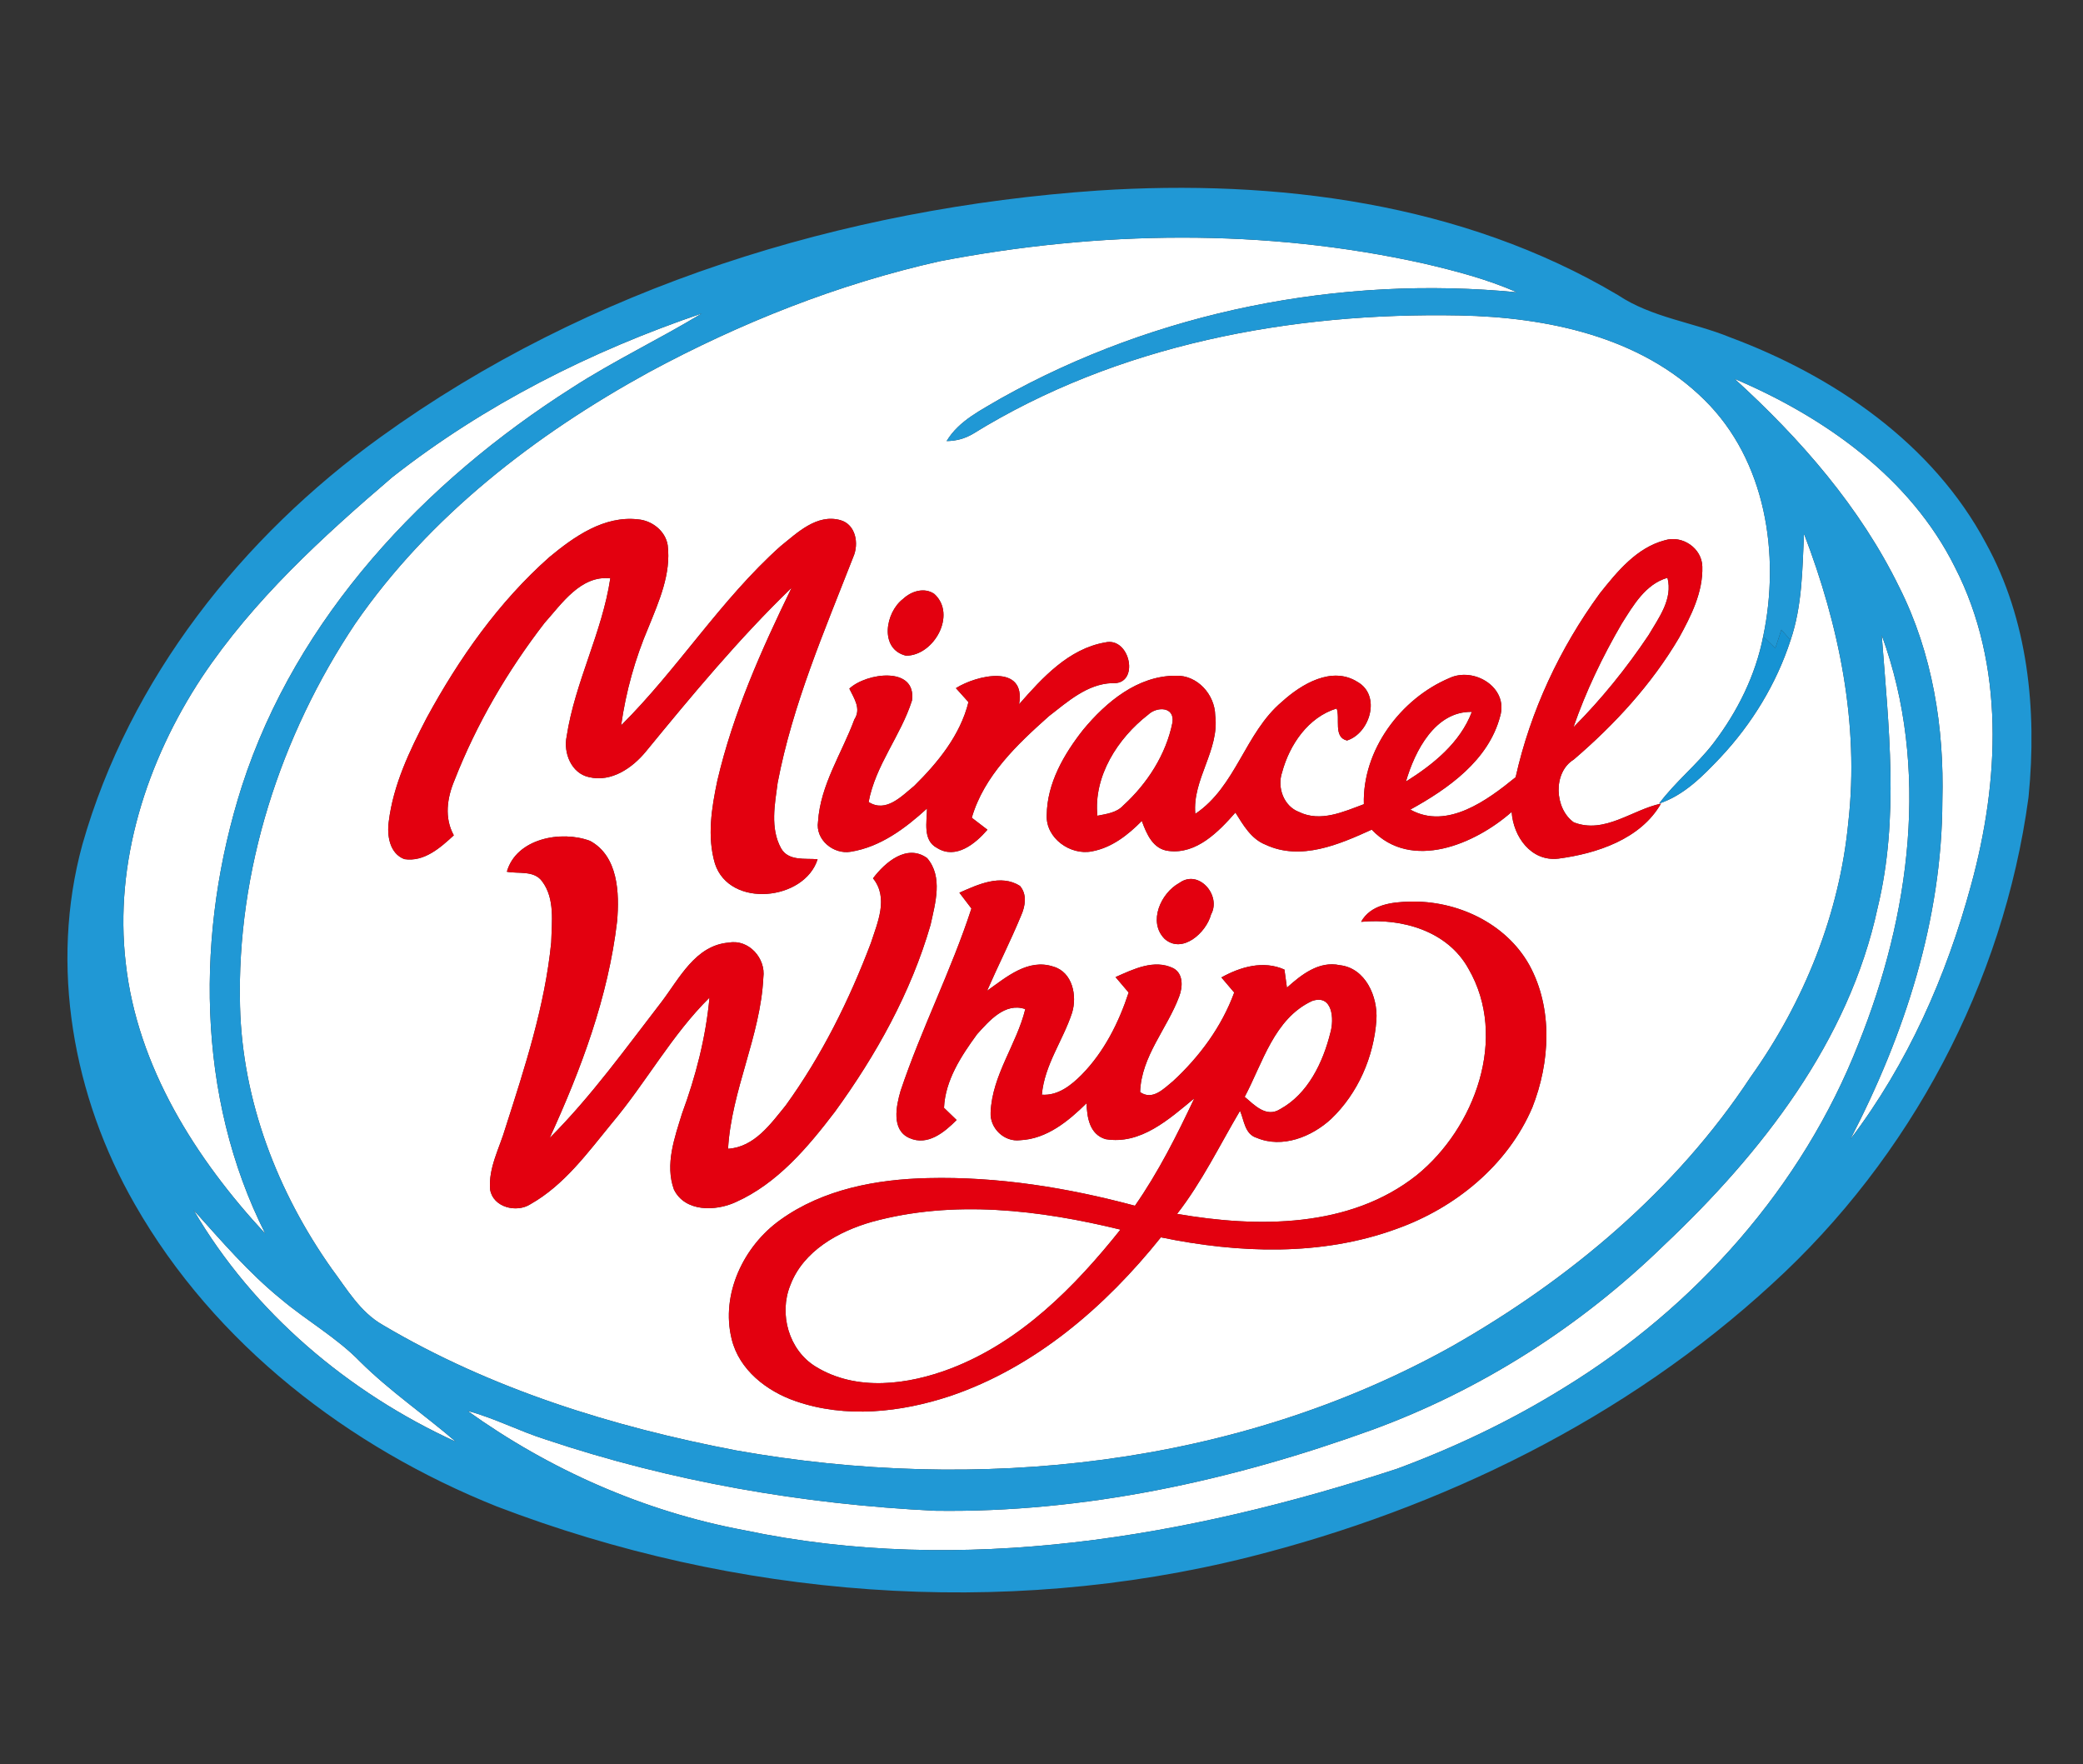
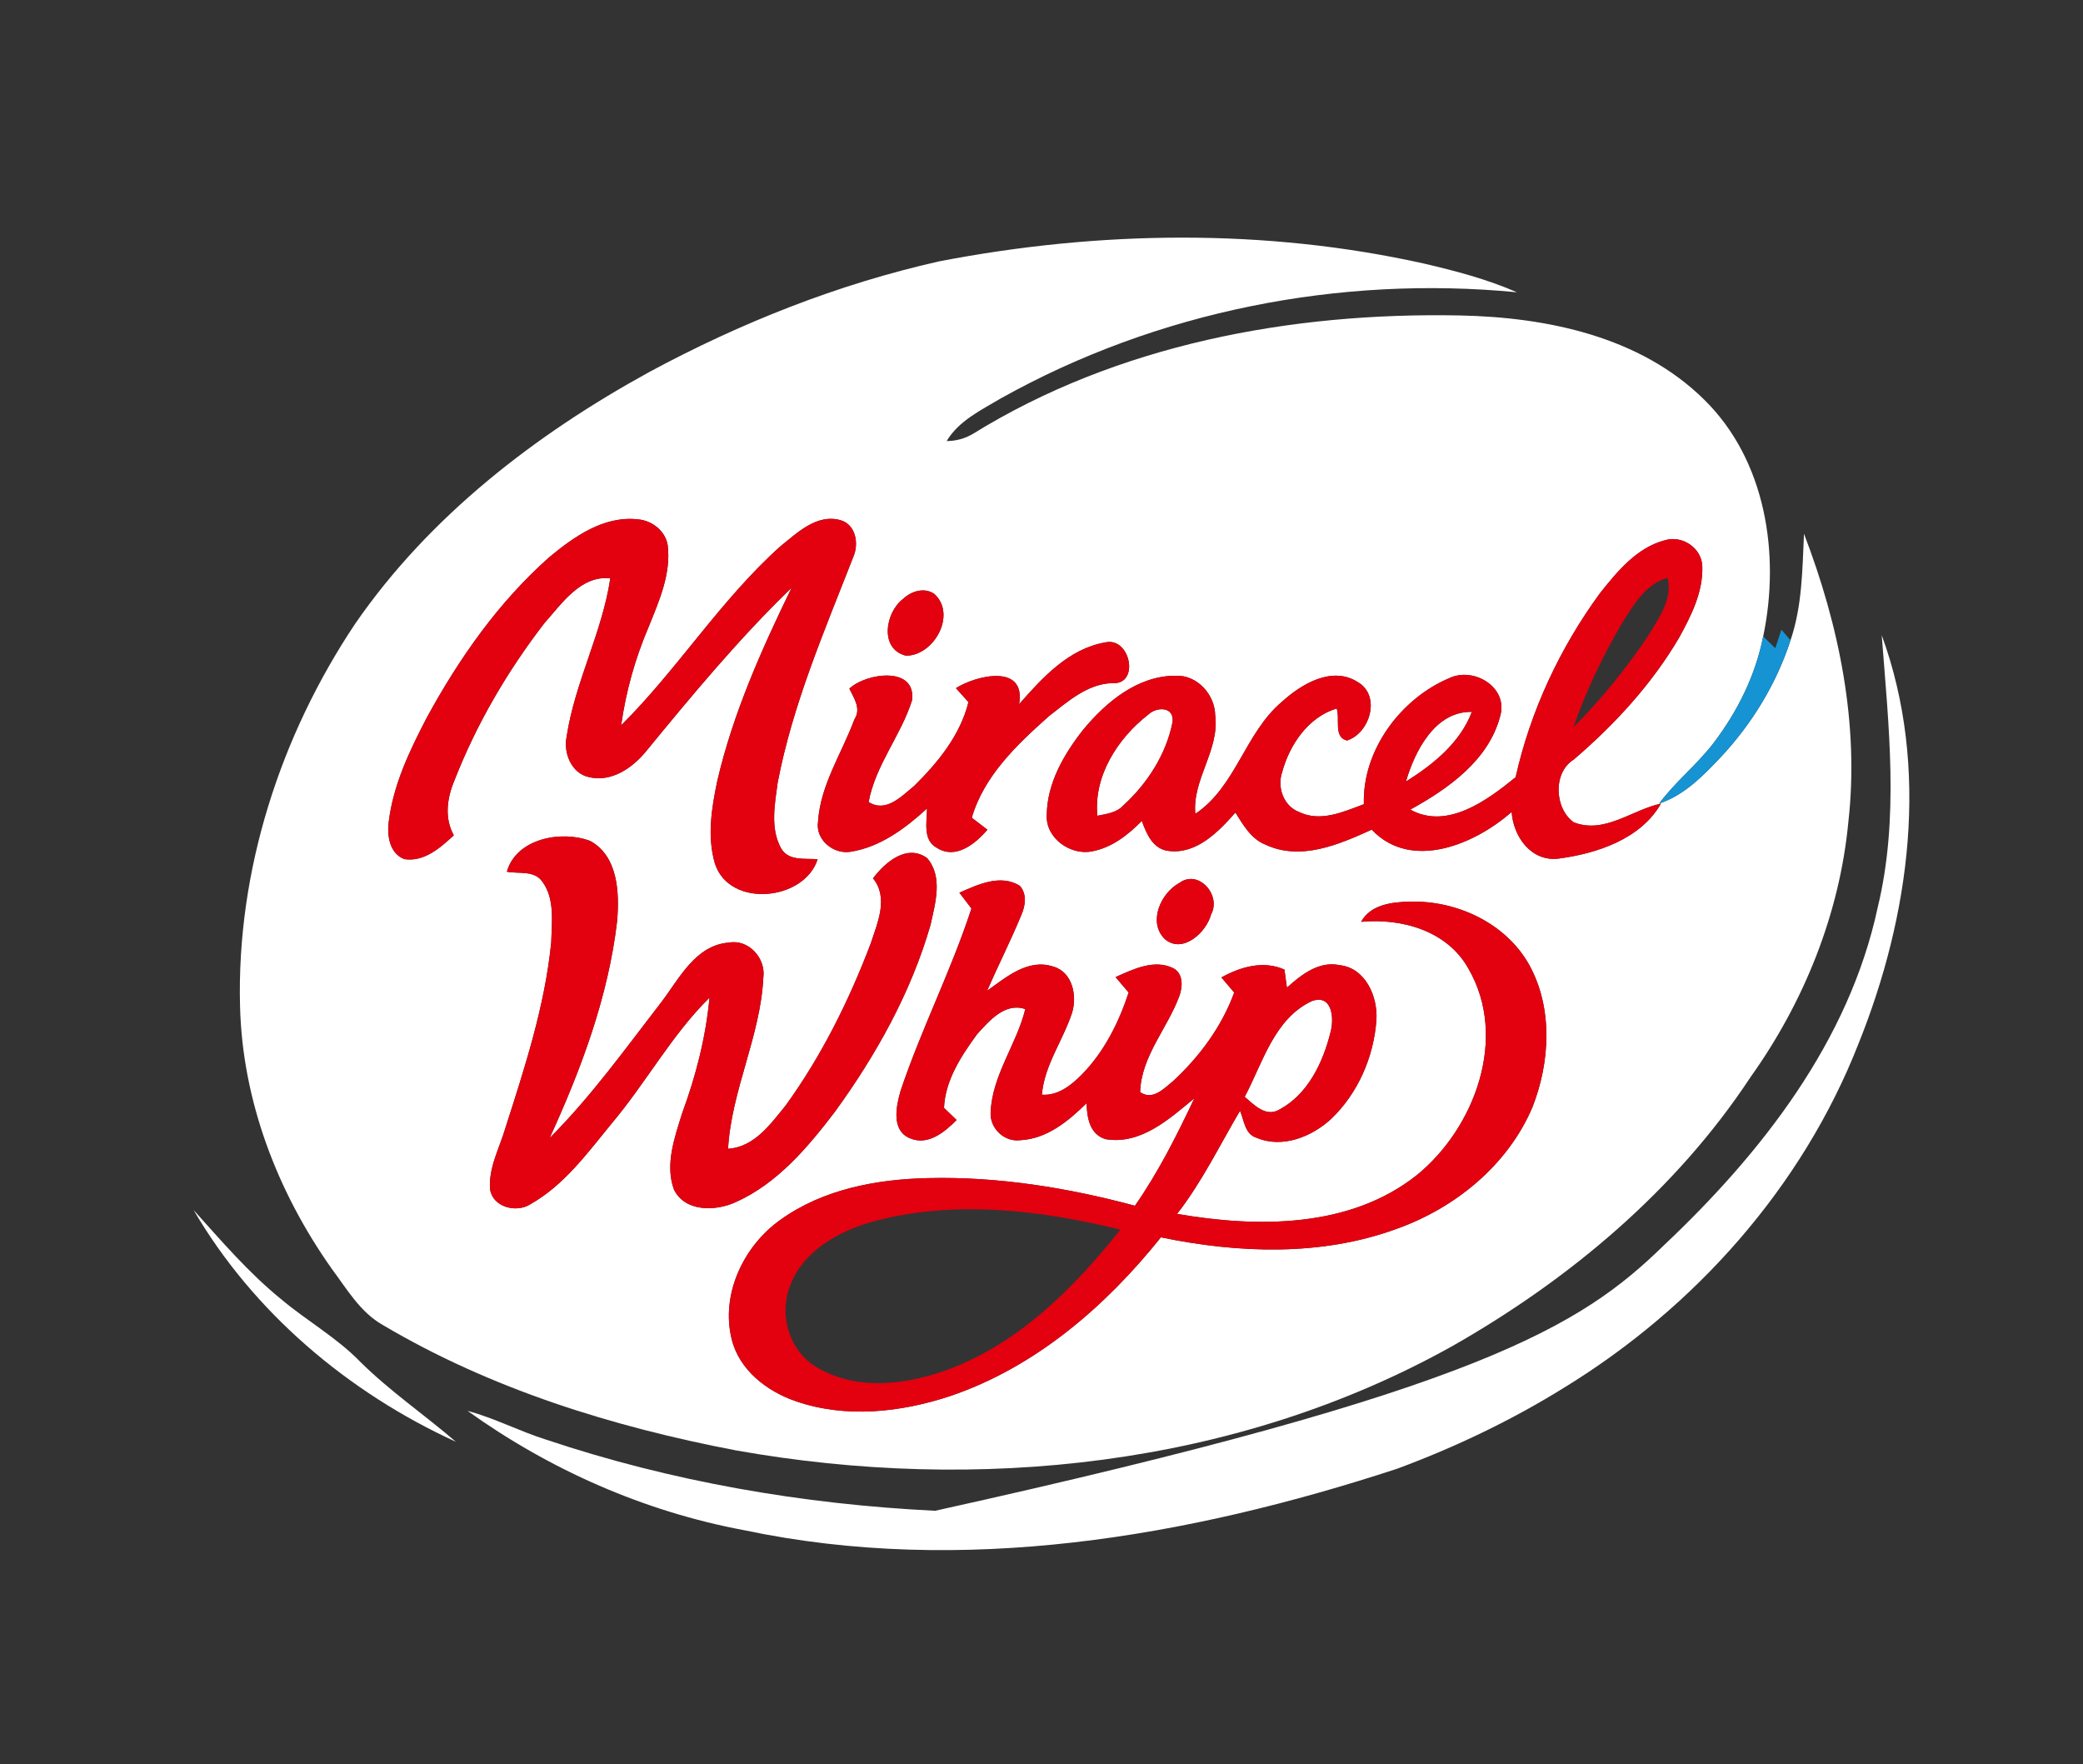
<svg xmlns="http://www.w3.org/2000/svg" width="294pt" height="249pt" viewBox="0 0 294 249" version="1.1">
  <rect x="0" y="0" width="294" height="249" fill="#333333" stroke="none" />
  <g id="#000000ff">
</g>
  <g id="#f7ecd9ff">
</g>
  <g id="#ffffffff">
    <path fill="#ffffff" opacity="1.00" d=" M 132.59 36.88 C 155.11 32.54 178.55 32.20 201.00 37.20 C 205.45 38.24 209.90 39.41 214.11 41.25 C 189.07 38.83 163.26 43.92 141.27 56.22 C 138.49 57.88 135.35 59.35 133.61 62.25 C 134.93 62.24 136.16 61.91 137.29 61.25 C 157.71 48.61 182.23 44.06 205.98 44.52 C 218.29 44.76 231.50 47.47 240.55 56.42 C 249.25 64.97 251.29 78.26 248.86 89.82 C 247.78 95.33 245.22 100.46 241.83 104.90 C 239.50 107.94 236.46 110.34 234.17 113.41 C 237.70 112.24 240.34 109.53 242.83 106.90 C 247.26 102.18 250.72 96.52 252.72 90.36 C 254.37 85.53 254.39 80.37 254.62 75.33 C 259.57 88.24 262.44 102.17 260.88 116.02 C 259.65 128.98 254.62 141.44 247.08 152.01 C 236.56 167.97 221.52 180.57 205.00 189.97 C 174.51 207.01 137.94 210.76 103.88 204.70 C 86.52 201.38 69.31 196.05 54.03 187.00 C 50.83 185.19 48.95 181.91 46.82 179.06 C 39.15 168.22 34.20 155.34 33.88 141.98 C 33.39 122.88 39.57 103.82 50.15 88.00 C 60.63 72.83 75.59 61.31 91.63 52.51 C 104.52 45.56 118.28 40.09 132.59 36.88 M 77.55 78.62 C 70.37 84.97 64.78 92.94 60.22 101.32 C 57.82 105.93 55.51 110.75 54.87 115.96 C 54.60 117.90 54.98 120.46 57.07 121.25 C 59.87 121.68 62.16 119.64 64.05 117.89 C 62.69 115.42 63.10 112.61 64.15 110.12 C 67.26 102.16 71.63 94.70 76.84 87.94 C 79.30 85.19 81.97 81.17 86.14 81.62 C 84.99 89.29 81.15 96.27 79.98 103.93 C 79.49 106.26 80.64 109.15 83.14 109.68 C 86.29 110.43 89.24 108.40 91.15 106.08 C 97.69 98.10 104.31 90.12 111.73 82.95 C 107.47 91.71 103.46 100.68 101.24 110.21 C 100.44 114.02 99.78 118.08 100.91 121.89 C 102.97 128.23 113.55 127.13 115.40 121.27 C 113.64 121.11 111.26 121.57 110.23 119.70 C 108.69 116.88 109.36 113.50 109.76 110.47 C 111.87 99.42 116.37 89.03 120.44 78.59 C 121.25 76.75 120.81 74.03 118.62 73.41 C 115.27 72.48 112.51 75.21 110.13 77.12 C 101.70 84.67 95.66 94.43 87.67 102.37 C 88.34 97.61 89.64 92.95 91.53 88.53 C 93.01 84.86 94.74 81.00 94.24 76.94 C 93.92 74.93 92.02 73.46 90.06 73.30 C 85.26 72.75 81.05 75.72 77.55 78.62 M 225.81 83.74 C 220.16 91.47 216.01 100.34 213.92 109.69 C 209.95 112.93 204.24 117.16 199.06 114.26 C 204.41 111.31 210.11 107.31 211.74 101.07 C 212.92 97.00 208.01 94.06 204.55 95.71 C 197.68 98.62 192.27 105.89 192.50 113.50 C 189.63 114.57 186.37 116.07 183.36 114.60 C 181.18 113.79 180.23 111.12 180.96 109.00 C 182.01 105.10 184.64 101.22 188.66 99.99 C 189.18 101.42 188.16 104.05 190.12 104.51 C 193.38 103.47 194.96 98.14 191.60 96.24 C 187.99 93.96 183.69 96.54 180.94 99.04 C 175.72 103.43 174.47 111.00 168.71 114.86 C 168.26 110.00 172.14 105.89 171.52 100.98 C 171.47 98.02 168.99 95.24 165.93 95.37 C 160.58 95.36 156.13 99.07 152.89 102.98 C 150.17 106.43 147.78 110.54 147.74 115.05 C 147.59 118.29 151.07 120.75 154.10 120.16 C 156.91 119.65 159.21 117.84 161.16 115.86 C 161.83 117.69 162.73 119.87 164.97 120.10 C 168.90 120.58 171.99 117.38 174.37 114.68 C 175.47 116.43 176.59 118.42 178.64 119.22 C 183.60 121.53 189.02 119.18 193.61 117.09 C 199.20 123.00 208.21 119.13 213.36 114.59 C 213.59 118.07 216.10 121.63 219.96 121.18 C 225.37 120.47 231.57 118.43 234.43 113.42 C 230.36 114.28 226.48 117.75 222.13 116.06 C 219.40 114.13 219.15 109.03 222.12 107.20 C 227.89 102.26 233.12 96.58 236.98 90.02 C 238.68 86.93 240.38 83.58 240.27 79.96 C 240.21 77.35 237.43 75.49 234.98 76.25 C 231.01 77.29 228.26 80.66 225.81 83.74 M 127.47 84.52 C 124.96 86.40 124.07 91.61 127.88 92.54 C 131.83 92.54 135.06 86.73 131.88 83.83 C 130.47 82.84 128.61 83.44 127.47 84.52 M 143.84 99.39 C 144.84 93.63 137.82 95.29 134.92 97.12 C 135.36 97.61 136.25 98.60 136.69 99.09 C 135.54 103.75 132.38 107.62 129.03 110.92 C 127.23 112.39 125.05 114.75 122.60 113.19 C 123.57 107.97 127.15 103.82 128.72 98.86 C 129.38 93.96 122.26 94.95 119.88 97.19 C 120.55 98.58 121.58 100.01 120.59 101.53 C 118.83 106.31 115.79 110.76 115.46 115.97 C 115.07 118.52 117.64 120.62 120.07 120.21 C 124.27 119.54 127.78 116.90 130.84 114.11 C 130.83 116.00 130.20 118.61 132.27 119.68 C 134.92 121.35 137.70 119.05 139.37 117.10 C 138.82 116.68 137.71 115.83 137.16 115.41 C 138.89 109.48 143.56 105.07 148.04 101.08 C 150.68 99.04 153.43 96.54 156.95 96.41 C 160.93 96.75 159.57 89.82 155.98 90.67 C 150.84 91.56 147.11 95.66 143.84 99.39 M 71.54 123.03 C 73.18 123.35 75.37 122.80 76.52 124.39 C 78.35 126.84 77.87 130.13 77.80 133.00 C 76.91 141.97 74.09 150.60 71.35 159.14 C 70.52 162.02 68.90 164.83 69.18 167.91 C 69.60 170.40 72.92 171.22 74.87 169.95 C 79.65 167.25 82.95 162.68 86.37 158.51 C 91.19 152.79 94.81 146.06 100.14 140.80 C 99.62 146.41 98.21 151.89 96.26 157.17 C 95.21 160.58 93.84 164.34 95.12 167.88 C 96.69 171.08 101.01 170.96 103.82 169.67 C 109.72 167.04 114.01 161.93 117.84 156.91 C 123.66 148.90 128.58 140.08 131.34 130.53 C 132.00 127.49 133.13 123.74 130.85 121.10 C 127.99 119.05 124.92 121.71 123.22 123.96 C 125.44 126.72 123.87 130.16 122.92 133.09 C 119.86 141.17 115.97 149.00 110.90 156.01 C 108.76 158.64 106.47 161.90 102.76 162.13 C 103.24 153.85 107.34 146.24 107.74 137.96 C 108.11 135.26 105.69 132.53 102.90 133.03 C 98.16 133.38 95.89 138.10 93.34 141.44 C 88.29 147.98 83.43 154.76 77.58 160.61 C 82.03 150.89 85.85 140.69 87.10 130.02 C 87.44 126.05 87.26 120.84 83.29 118.68 C 79.21 117.14 72.86 118.34 71.54 123.03 M 135.41 125.99 C 135.83 126.55 136.68 127.67 137.11 128.22 C 134.26 136.98 130.03 145.23 127.11 153.96 C 126.49 156.09 125.77 159.50 128.37 160.62 C 130.95 161.77 133.32 159.78 135.02 158.07 C 134.57 157.64 133.69 156.78 133.24 156.35 C 133.41 152.46 135.68 149.01 137.91 145.96 C 139.61 144.08 141.87 141.43 144.71 142.42 C 143.50 147.39 140.04 151.71 139.82 156.99 C 139.69 159.23 141.74 161.21 143.99 160.92 C 147.74 160.75 150.81 158.22 153.36 155.70 C 153.42 157.72 153.79 160.09 156.03 160.77 C 161.00 161.61 165.03 157.93 168.57 155.01 C 166.11 160.23 163.50 165.42 160.19 170.17 C 150.68 167.62 140.84 166.03 130.97 166.27 C 123.72 166.43 116.16 167.84 110.16 172.15 C 104.96 175.84 101.70 182.64 103.27 188.99 C 104.33 193.35 108.23 196.35 112.30 197.75 C 119.36 200.20 127.13 199.34 134.11 197.03 C 146.12 192.96 156.03 184.40 163.85 174.63 C 174.80 176.89 186.49 177.33 197.13 173.43 C 205.38 170.49 212.80 164.46 216.28 156.29 C 218.78 149.94 219.21 142.34 215.86 136.21 C 212.55 130.27 205.61 127.06 198.95 127.25 C 196.46 127.31 193.45 127.66 192.11 130.10 C 197.87 129.56 204.31 131.37 207.27 136.73 C 212.89 146.43 208.18 159.19 199.96 165.86 C 190.50 173.36 177.48 173.28 166.14 171.32 C 169.65 166.81 172.13 161.66 175.02 156.77 C 175.61 158.12 175.68 160.06 177.36 160.58 C 180.98 162.12 185.15 160.44 187.88 157.92 C 191.67 154.30 193.91 149.15 194.27 143.94 C 194.48 140.66 192.74 136.63 189.11 136.22 C 186.16 135.58 183.67 137.57 181.64 139.39 C 181.55 138.75 181.37 137.48 181.29 136.84 C 178.31 135.51 175.09 136.45 172.39 137.95 C 172.84 138.49 173.75 139.55 174.20 140.08 C 172.44 144.89 169.31 149.13 165.56 152.59 C 164.28 153.63 162.68 155.37 160.92 154.13 C 161.07 149.10 164.75 145.17 166.44 140.62 C 166.94 139.30 167.04 137.42 165.61 136.65 C 162.90 135.32 159.96 136.79 157.45 137.90 C 157.92 138.44 158.84 139.53 159.30 140.08 C 157.91 144.32 155.84 148.45 152.68 151.67 C 151.18 153.18 149.33 154.66 147.05 154.50 C 147.42 150.29 150.03 146.86 151.31 142.95 C 152.06 140.55 151.38 137.19 148.67 136.42 C 145.10 135.23 142.02 137.92 139.32 139.83 C 140.88 136.26 142.65 132.78 144.14 129.17 C 144.72 127.85 144.98 126.22 143.96 125.03 C 141.23 123.31 138.02 124.84 135.41 125.99 M 166.46 124.61 C 163.84 126.03 161.99 130.12 164.38 132.51 C 166.87 134.70 170.26 131.63 170.93 129.06 C 172.42 126.38 169.19 122.62 166.46 124.61 Z" />
-     <path fill="#ffffff" opacity="1.00" d=" M 55.34 67.37 C 68.38 57.12 83.41 49.55 99.07 44.23 C 93.05 47.88 86.66 50.90 80.74 54.73 C 59.91 67.96 41.84 87.12 34.14 110.96 C 27.61 131.40 27.64 154.72 37.45 174.13 C 27.64 163.56 19.38 150.56 17.75 135.94 C 16.08 121.72 20.71 107.37 28.51 95.56 C 35.76 84.70 45.48 75.81 55.34 67.37 Z" />
-     <path fill="#ffffff" opacity="1.00" d=" M 268.10 82.94 C 262.56 71.57 254.11 61.92 244.83 53.47 C 257.52 58.87 269.63 67.41 275.92 80.04 C 283.02 93.88 282.21 110.29 278.20 124.92 C 274.73 137.75 269.24 150.17 261.17 160.78 C 268.83 146.03 274.12 129.74 274.15 112.98 C 274.43 102.69 272.75 92.19 268.10 82.94 Z" />
-     <path fill="#ffffff" opacity="1.00" d=" M 228.90 88.01 C 230.53 85.44 232.23 82.45 235.35 81.54 C 236.13 84.56 234.13 87.18 232.69 89.63 C 229.58 94.28 226.04 98.67 222.08 102.64 C 223.84 97.55 226.19 92.66 228.90 88.01 Z" />
-     <path fill="#ffffff" opacity="1.00" d=" M 265.59 89.64 C 272.43 108.35 269.60 129.19 262.31 147.31 C 254.38 167.54 239.25 184.50 220.82 195.81 C 213.36 200.45 205.40 204.25 197.16 207.30 C 167.68 216.95 135.77 222.45 105.02 215.96 C 90.97 213.34 77.59 207.44 65.99 199.12 C 69.77 200.13 73.26 201.97 76.99 203.15 C 94.72 209.10 113.33 212.31 131.99 213.22 C 153.05 213.53 173.92 208.95 193.64 201.81 C 209.03 196.19 223.11 187.18 234.84 175.76 C 248.61 162.76 260.97 146.99 265.02 128.09 C 268.09 115.45 266.56 102.41 265.59 89.64 Z" />
+     <path fill="#ffffff" opacity="1.00" d=" M 265.59 89.64 C 272.43 108.35 269.60 129.19 262.31 147.31 C 254.38 167.54 239.25 184.50 220.82 195.81 C 213.36 200.45 205.40 204.25 197.16 207.30 C 167.68 216.95 135.77 222.45 105.02 215.96 C 90.97 213.34 77.59 207.44 65.99 199.12 C 69.77 200.13 73.26 201.97 76.99 203.15 C 94.72 209.10 113.33 212.31 131.99 213.22 C 209.03 196.19 223.11 187.18 234.84 175.76 C 248.61 162.76 260.97 146.99 265.02 128.09 C 268.09 115.45 266.56 102.41 265.59 89.64 Z" />
    <path fill="#ffffff" opacity="1.00" d=" M 162.06 100.86 C 163.26 99.71 165.79 99.69 165.49 101.94 C 164.59 106.48 161.93 110.59 158.54 113.68 C 157.60 114.71 156.17 114.87 154.89 115.13 C 154.32 109.54 157.77 104.18 162.06 100.86 Z" />
    <path fill="#ffffff" opacity="1.00" d=" M 198.44 110.30 C 199.70 105.97 202.57 100.36 207.74 100.47 C 206.09 104.83 202.28 107.90 198.44 110.30 Z" />
    <path fill="#ffffff" opacity="1.00" d=" M 175.68 154.80 C 178.23 150.00 179.84 143.77 185.17 141.28 C 188.08 140.25 188.34 143.83 187.77 145.76 C 186.73 149.95 184.60 154.41 180.66 156.55 C 178.72 157.77 177.04 155.96 175.68 154.80 Z" />
    <path fill="#ffffff" opacity="1.00" d=" M 27.32 170.77 C 31.25 175.14 35.10 179.64 39.68 183.36 C 43.31 186.42 47.51 188.76 50.83 192.18 C 55.01 196.33 59.89 199.65 64.34 203.48 C 49.16 196.54 35.78 185.24 27.32 170.77 Z" />
-     <path fill="#ffffff" opacity="1.00" d=" M 123.08 172.44 C 134.56 169.29 146.75 170.76 158.14 173.54 C 151.69 181.63 144.07 189.34 134.23 193.13 C 128.19 195.44 120.89 196.43 115.12 192.87 C 111.33 190.55 109.90 185.44 111.55 181.38 C 113.38 176.54 118.34 173.79 123.08 172.44 Z" />
  </g>
  <g id="#2098d5ff">
-     <path fill="#2098d5" opacity="1.00" d=" M 53.71 61.69 C 83.11 40.46 119.04 29.36 155.01 26.89 C 180.12 25.26 206.42 28.62 228.37 41.65 C 233.14 44.83 238.96 45.47 244.17 47.60 C 258.85 53.07 272.79 62.57 280.30 76.67 C 286.26 87.48 287.51 100.20 286.33 112.31 L 286.30 112.60 C 282.75 138.77 269.63 163.40 250.15 181.18 C 229.50 200.20 203.48 212.90 176.38 219.73 C 141.35 228.53 103.78 225.49 70.14 212.62 C 49.23 204.27 30.29 189.70 19.03 169.97 C 10.31 154.80 6.96 136.25 11.62 119.22 C 18.27 95.80 34.13 75.80 53.71 61.69 M 132.59 36.88 C 118.28 40.09 104.52 45.56 91.63 52.51 C 75.59 61.31 60.63 72.83 50.15 88.00 C 39.57 103.82 33.39 122.88 33.88 141.98 C 34.20 155.34 39.15 168.22 46.82 179.06 C 48.95 181.91 50.83 185.19 54.03 187.00 C 69.31 196.05 86.52 201.38 103.88 204.70 C 137.94 210.76 174.51 207.01 205.00 189.97 C 221.52 180.57 236.56 167.97 247.08 152.01 C 254.62 141.44 259.65 128.98 260.88 116.02 C 262.44 102.17 259.57 88.24 254.62 75.33 C 254.39 80.37 254.37 85.53 252.72 90.36 C 252.40 89.98 251.75 89.24 251.43 88.87 C 251.22 89.52 250.79 90.82 250.57 91.48 C 250.00 90.92 249.42 90.37 248.86 89.82 C 251.29 78.26 249.25 64.97 240.55 56.42 C 231.50 47.47 218.29 44.76 205.98 44.52 C 182.23 44.06 157.71 48.61 137.29 61.25 C 136.16 61.91 134.93 62.24 133.61 62.25 C 135.35 59.35 138.49 57.88 141.27 56.22 C 163.26 43.92 189.07 38.83 214.11 41.25 C 209.90 39.41 205.45 38.24 201.00 37.20 C 178.55 32.20 155.11 32.54 132.59 36.88 M 55.34 67.37 C 45.48 75.81 35.76 84.70 28.51 95.56 C 20.71 107.37 16.08 121.72 17.75 135.94 C 19.38 150.56 27.64 163.56 37.45 174.13 C 27.64 154.72 27.61 131.40 34.14 110.96 C 41.84 87.12 59.91 67.96 80.74 54.73 C 86.66 50.90 93.05 47.88 99.07 44.23 C 83.41 49.55 68.38 57.12 55.34 67.37 M 268.10 82.94 C 272.75 92.19 274.43 102.69 274.15 112.98 C 274.12 129.74 268.83 146.03 261.17 160.78 C 269.24 150.17 274.73 137.75 278.20 124.92 C 282.21 110.29 283.02 93.88 275.92 80.04 C 269.63 67.41 257.52 58.87 244.83 53.47 C 254.11 61.92 262.56 71.57 268.10 82.94 M 265.59 89.64 C 266.56 102.41 268.09 115.45 265.02 128.09 C 260.97 146.99 248.61 162.76 234.84 175.76 C 223.11 187.18 209.03 196.19 193.64 201.81 C 173.92 208.95 153.05 213.53 131.99 213.22 C 113.33 212.31 94.72 209.10 76.99 203.15 C 73.26 201.97 69.77 200.13 65.99 199.12 C 77.59 207.44 90.97 213.34 105.02 215.96 C 135.77 222.45 167.68 216.95 197.16 207.30 C 205.40 204.25 213.36 200.45 220.82 195.81 C 239.25 184.50 254.38 167.54 262.31 147.31 C 269.60 129.19 272.43 108.35 265.59 89.64 M 27.32 170.77 C 35.78 185.24 49.16 196.54 64.34 203.48 C 59.89 199.65 55.01 196.33 50.83 192.18 C 47.51 188.76 43.31 186.42 39.68 183.36 C 35.10 179.64 31.25 175.14 27.32 170.77 Z" />
-   </g>
+     </g>
  <g id="#e3000fff">
    <path fill="#e3000f" opacity="1.00" d=" M 77.55 78.62 C 81.05 75.72 85.26 72.75 90.06 73.30 C 92.02 73.46 93.92 74.93 94.24 76.94 C 94.74 81.00 93.01 84.86 91.53 88.53 C 89.64 92.95 88.34 97.61 87.67 102.37 C 95.66 94.43 101.70 84.67 110.13 77.12 C 112.51 75.21 115.27 72.48 118.62 73.41 C 120.81 74.03 121.25 76.75 120.44 78.59 C 116.37 89.03 111.87 99.42 109.76 110.47 C 109.36 113.50 108.69 116.88 110.23 119.70 C 111.26 121.57 113.64 121.11 115.40 121.27 C 113.55 127.13 102.97 128.23 100.91 121.89 C 99.78 118.08 100.44 114.02 101.24 110.21 C 103.46 100.68 107.47 91.71 111.73 82.95 C 104.31 90.12 97.69 98.10 91.15 106.08 C 89.24 108.40 86.29 110.43 83.14 109.68 C 80.64 109.15 79.49 106.26 79.98 103.93 C 81.15 96.27 84.99 89.29 86.14 81.62 C 81.97 81.17 79.30 85.19 76.84 87.94 C 71.63 94.70 67.26 102.16 64.15 110.12 C 63.10 112.61 62.69 115.42 64.05 117.89 C 62.16 119.64 59.87 121.68 57.07 121.25 C 54.98 120.46 54.60 117.90 54.87 115.96 C 55.51 110.75 57.82 105.93 60.22 101.32 C 64.78 92.94 70.37 84.97 77.55 78.62 Z" />
    <path fill="#e3000f" opacity="1.00" d=" M 225.81 83.74 C 228.26 80.66 231.01 77.29 234.98 76.25 C 237.43 75.49 240.21 77.35 240.27 79.96 C 240.38 83.58 238.68 86.93 236.98 90.02 C 233.12 96.58 227.89 102.26 222.12 107.20 C 219.15 109.03 219.40 114.13 222.13 116.06 C 226.48 117.75 230.36 114.28 234.43 113.42 C 231.57 118.43 225.37 120.47 219.96 121.18 C 216.10 121.63 213.59 118.07 213.36 114.59 C 208.21 119.13 199.20 123.00 193.61 117.09 C 189.02 119.18 183.60 121.53 178.64 119.22 C 176.59 118.42 175.47 116.43 174.37 114.68 C 171.99 117.38 168.90 120.58 164.97 120.10 C 162.73 119.87 161.83 117.69 161.16 115.86 C 159.21 117.84 156.91 119.65 154.10 120.16 C 151.07 120.75 147.59 118.29 147.74 115.05 C 147.78 110.54 150.17 106.43 152.89 102.98 C 156.13 99.07 160.58 95.36 165.93 95.37 C 168.99 95.24 171.47 98.02 171.52 100.98 C 172.14 105.89 168.26 110.00 168.71 114.86 C 174.47 111.00 175.72 103.43 180.94 99.04 C 183.69 96.54 187.99 93.96 191.60 96.24 C 194.96 98.14 193.38 103.47 190.12 104.51 C 188.16 104.05 189.18 101.42 188.66 99.99 C 184.64 101.22 182.01 105.10 180.96 109.00 C 180.23 111.12 181.18 113.79 183.36 114.60 C 186.37 116.07 189.63 114.57 192.50 113.50 C 192.27 105.89 197.68 98.62 204.55 95.71 C 208.01 94.06 212.92 97.00 211.74 101.07 C 210.11 107.31 204.41 111.31 199.06 114.26 C 204.24 117.16 209.95 112.93 213.92 109.69 C 216.01 100.34 220.16 91.47 225.81 83.74 M 228.90 88.01 C 226.19 92.66 223.84 97.55 222.08 102.64 C 226.04 98.67 229.58 94.28 232.69 89.63 C 234.13 87.18 236.13 84.56 235.35 81.54 C 232.23 82.45 230.53 85.44 228.90 88.01 M 162.06 100.86 C 157.77 104.18 154.32 109.54 154.89 115.13 C 156.17 114.87 157.60 114.71 158.54 113.68 C 161.93 110.59 164.59 106.48 165.49 101.94 C 165.79 99.69 163.26 99.71 162.06 100.86 M 198.44 110.30 C 202.28 107.90 206.09 104.83 207.74 100.47 C 202.57 100.36 199.70 105.97 198.44 110.30 Z" />
    <path fill="#e3000f" opacity="1.00" d=" M 127.47 84.52 C 128.61 83.44 130.47 82.84 131.88 83.83 C 135.06 86.73 131.83 92.54 127.88 92.54 C 124.07 91.61 124.96 86.40 127.47 84.52 Z" />
    <path fill="#e3000f" opacity="1.00" d=" M 143.84 99.39 C 147.11 95.66 150.84 91.56 155.98 90.67 C 159.57 89.82 160.93 96.75 156.95 96.41 C 153.43 96.54 150.68 99.04 148.04 101.08 C 143.56 105.07 138.89 109.48 137.16 115.41 C 137.71 115.83 138.82 116.68 139.37 117.10 C 137.70 119.05 134.92 121.35 132.27 119.68 C 130.20 118.61 130.83 116.00 130.84 114.11 C 127.78 116.90 124.27 119.54 120.07 120.21 C 117.64 120.62 115.07 118.52 115.46 115.97 C 115.79 110.76 118.83 106.31 120.59 101.53 C 121.58 100.01 120.55 98.58 119.88 97.19 C 122.26 94.95 129.38 93.96 128.72 98.86 C 127.15 103.82 123.57 107.97 122.60 113.19 C 125.05 114.75 127.23 112.39 129.03 110.92 C 132.38 107.62 135.54 103.75 136.69 99.09 C 136.25 98.60 135.36 97.61 134.92 97.12 C 137.82 95.29 144.84 93.63 143.84 99.39 Z" />
    <path fill="#e3000f" opacity="1.00" d=" M 71.54 123.03 C 72.86 118.34 79.21 117.14 83.29 118.68 C 87.26 120.84 87.44 126.05 87.10 130.02 C 85.85 140.69 82.03 150.89 77.58 160.61 C 83.43 154.76 88.29 147.98 93.34 141.44 C 95.89 138.10 98.16 133.38 102.90 133.03 C 105.69 132.53 108.11 135.26 107.74 137.96 C 107.34 146.24 103.24 153.85 102.76 162.13 C 106.47 161.90 108.76 158.64 110.90 156.01 C 115.97 149.00 119.86 141.17 122.92 133.09 C 123.87 130.16 125.44 126.72 123.22 123.96 C 124.92 121.71 127.99 119.05 130.85 121.10 C 133.13 123.74 132.00 127.49 131.34 130.53 C 128.58 140.08 123.66 148.90 117.84 156.91 C 114.01 161.93 109.72 167.04 103.82 169.67 C 101.01 170.96 96.69 171.08 95.12 167.88 C 93.84 164.34 95.21 160.58 96.26 157.17 C 98.21 151.89 99.62 146.41 100.14 140.80 C 94.81 146.06 91.19 152.79 86.37 158.51 C 82.95 162.68 79.65 167.25 74.87 169.95 C 72.92 171.22 69.60 170.40 69.18 167.91 C 68.90 164.83 70.52 162.02 71.35 159.14 C 74.09 150.60 76.91 141.97 77.80 133.00 C 77.87 130.13 78.35 126.84 76.52 124.39 C 75.37 122.80 73.18 123.35 71.54 123.03 Z" />
    <path fill="#e3000f" opacity="1.00" d=" M 135.41 125.99 C 138.02 124.84 141.23 123.31 143.96 125.03 C 144.98 126.22 144.72 127.85 144.14 129.17 C 142.65 132.78 140.88 136.26 139.32 139.83 C 142.02 137.92 145.10 135.23 148.67 136.42 C 151.38 137.19 152.06 140.55 151.31 142.95 C 150.03 146.86 147.42 150.29 147.05 154.50 C 149.33 154.66 151.18 153.18 152.68 151.67 C 155.84 148.45 157.91 144.32 159.30 140.08 C 158.84 139.53 157.92 138.44 157.45 137.90 C 159.96 136.79 162.90 135.32 165.61 136.65 C 167.04 137.42 166.94 139.30 166.44 140.62 C 164.75 145.17 161.07 149.10 160.92 154.13 C 162.68 155.37 164.28 153.63 165.56 152.59 C 169.31 149.13 172.44 144.89 174.20 140.08 C 173.75 139.55 172.84 138.49 172.39 137.95 C 175.09 136.45 178.31 135.51 181.29 136.84 C 181.37 137.48 181.55 138.75 181.64 139.39 C 183.67 137.57 186.16 135.58 189.11 136.22 C 192.74 136.63 194.48 140.66 194.27 143.94 C 193.91 149.15 191.67 154.30 187.88 157.92 C 185.15 160.44 180.98 162.12 177.36 160.58 C 175.68 160.06 175.61 158.12 175.02 156.77 C 172.13 161.66 169.65 166.81 166.14 171.32 C 177.48 173.28 190.50 173.36 199.96 165.86 C 208.18 159.19 212.89 146.43 207.27 136.73 C 204.31 131.37 197.87 129.56 192.11 130.10 C 193.45 127.66 196.46 127.31 198.95 127.25 C 205.61 127.06 212.55 130.27 215.86 136.21 C 219.21 142.34 218.78 149.94 216.28 156.29 C 212.80 164.46 205.38 170.49 197.13 173.43 C 186.49 177.33 174.80 176.89 163.85 174.63 C 156.03 184.40 146.12 192.96 134.11 197.03 C 127.13 199.34 119.36 200.20 112.30 197.75 C 108.23 196.35 104.33 193.35 103.27 188.99 C 101.70 182.64 104.96 175.84 110.16 172.15 C 116.16 167.84 123.72 166.43 130.97 166.27 C 140.84 166.03 150.68 167.62 160.19 170.17 C 163.50 165.42 166.11 160.23 168.57 155.01 C 165.03 157.93 161.00 161.61 156.03 160.77 C 153.79 160.09 153.42 157.72 153.36 155.70 C 150.81 158.22 147.74 160.75 143.99 160.92 C 141.74 161.21 139.69 159.23 139.82 156.99 C 140.04 151.71 143.50 147.39 144.71 142.42 C 141.87 141.43 139.61 144.08 137.91 145.96 C 135.68 149.01 133.41 152.46 133.24 156.35 C 133.69 156.78 134.57 157.64 135.02 158.07 C 133.32 159.78 130.95 161.77 128.37 160.62 C 125.77 159.50 126.49 156.09 127.11 153.96 C 130.03 145.23 134.26 136.98 137.11 128.22 C 136.68 127.67 135.83 126.55 135.41 125.99 M 175.68 154.80 C 177.04 155.96 178.72 157.77 180.66 156.55 C 184.60 154.41 186.73 149.95 187.77 145.76 C 188.34 143.83 188.08 140.25 185.17 141.28 C 179.84 143.77 178.23 150.00 175.68 154.80 M 123.08 172.44 C 118.34 173.79 113.38 176.54 111.55 181.38 C 109.90 185.44 111.33 190.55 115.12 192.87 C 120.89 196.43 128.19 195.44 134.23 193.13 C 144.07 189.34 151.69 181.63 158.14 173.54 C 146.75 170.76 134.56 169.29 123.08 172.44 Z" />
    <path fill="#e3000f" opacity="1.00" d=" M 166.46 124.61 C 169.19 122.62 172.42 126.38 170.93 129.06 C 170.26 131.63 166.87 134.70 164.38 132.51 C 161.99 130.12 163.84 126.03 166.46 124.61 Z" />
  </g>
  <g id="#1693d3ff">
    <path fill="#1693d3" opacity="1.00" d=" M 251.43 88.87 C 251.75 89.24 252.40 89.98 252.72 90.36 C 250.72 96.52 247.26 102.18 242.83 106.90 C 240.34 109.53 237.70 112.24 234.17 113.41 C 236.46 110.34 239.50 107.94 241.83 104.90 C 245.22 100.46 247.78 95.33 248.86 89.82 C 249.42 90.37 250.00 90.92 250.57 91.48 C 250.79 90.82 251.22 89.52 251.43 88.87 Z" />
  </g>
</svg>